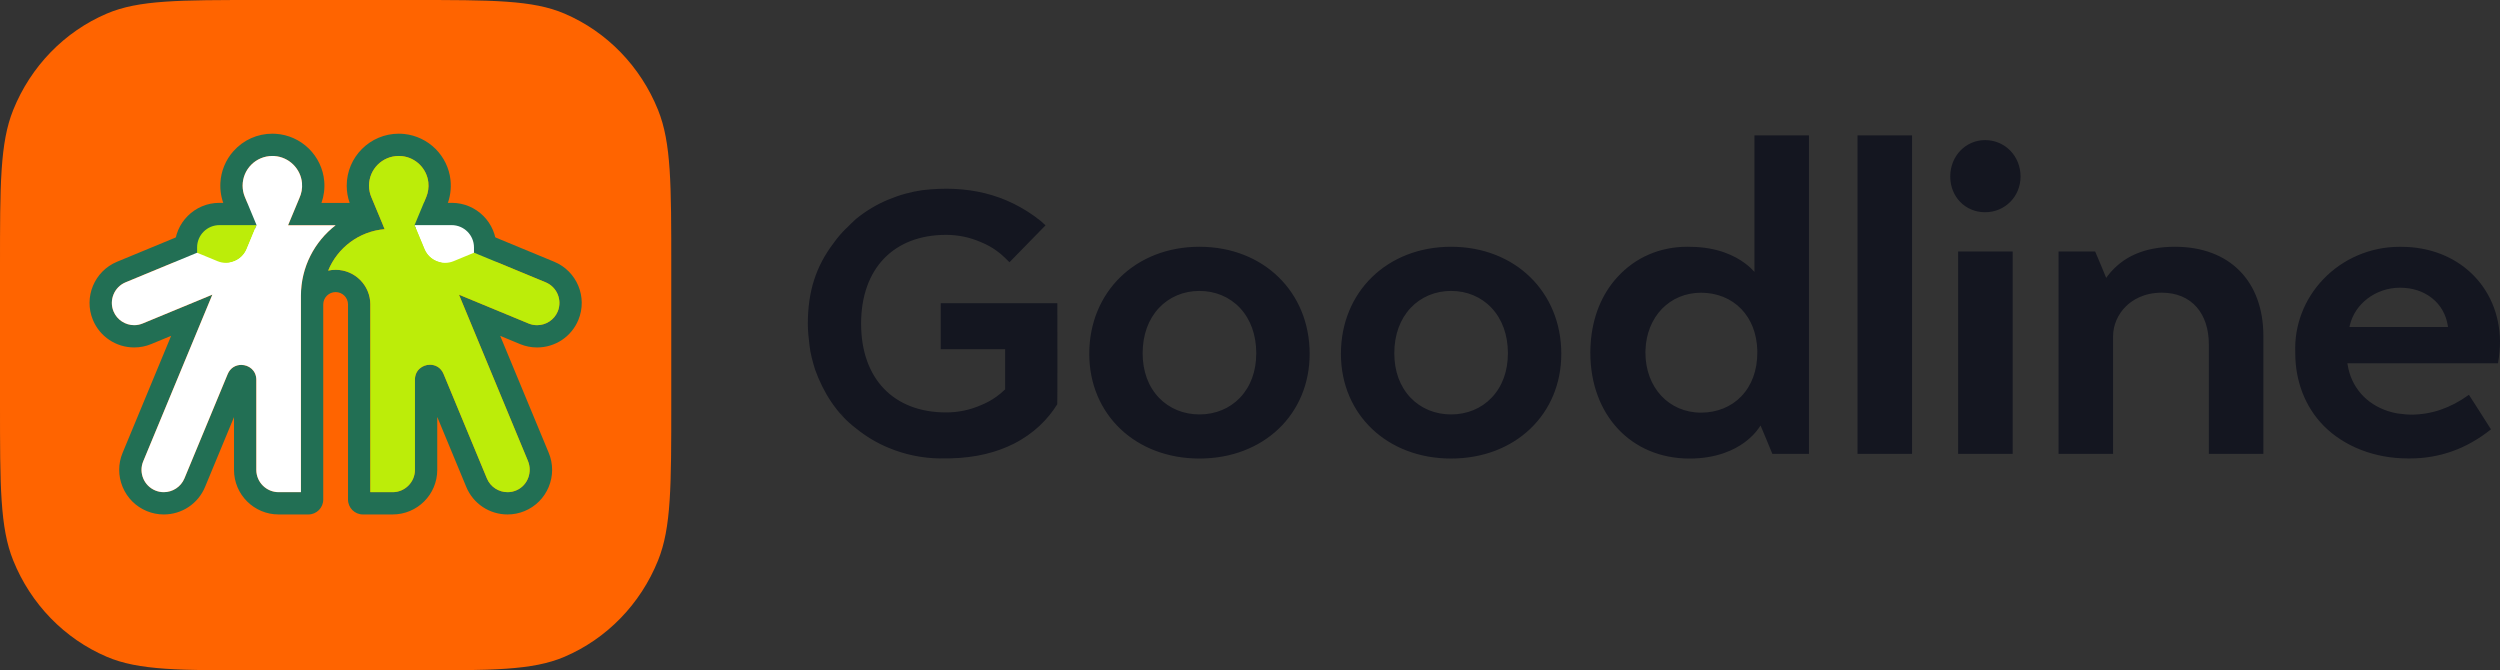
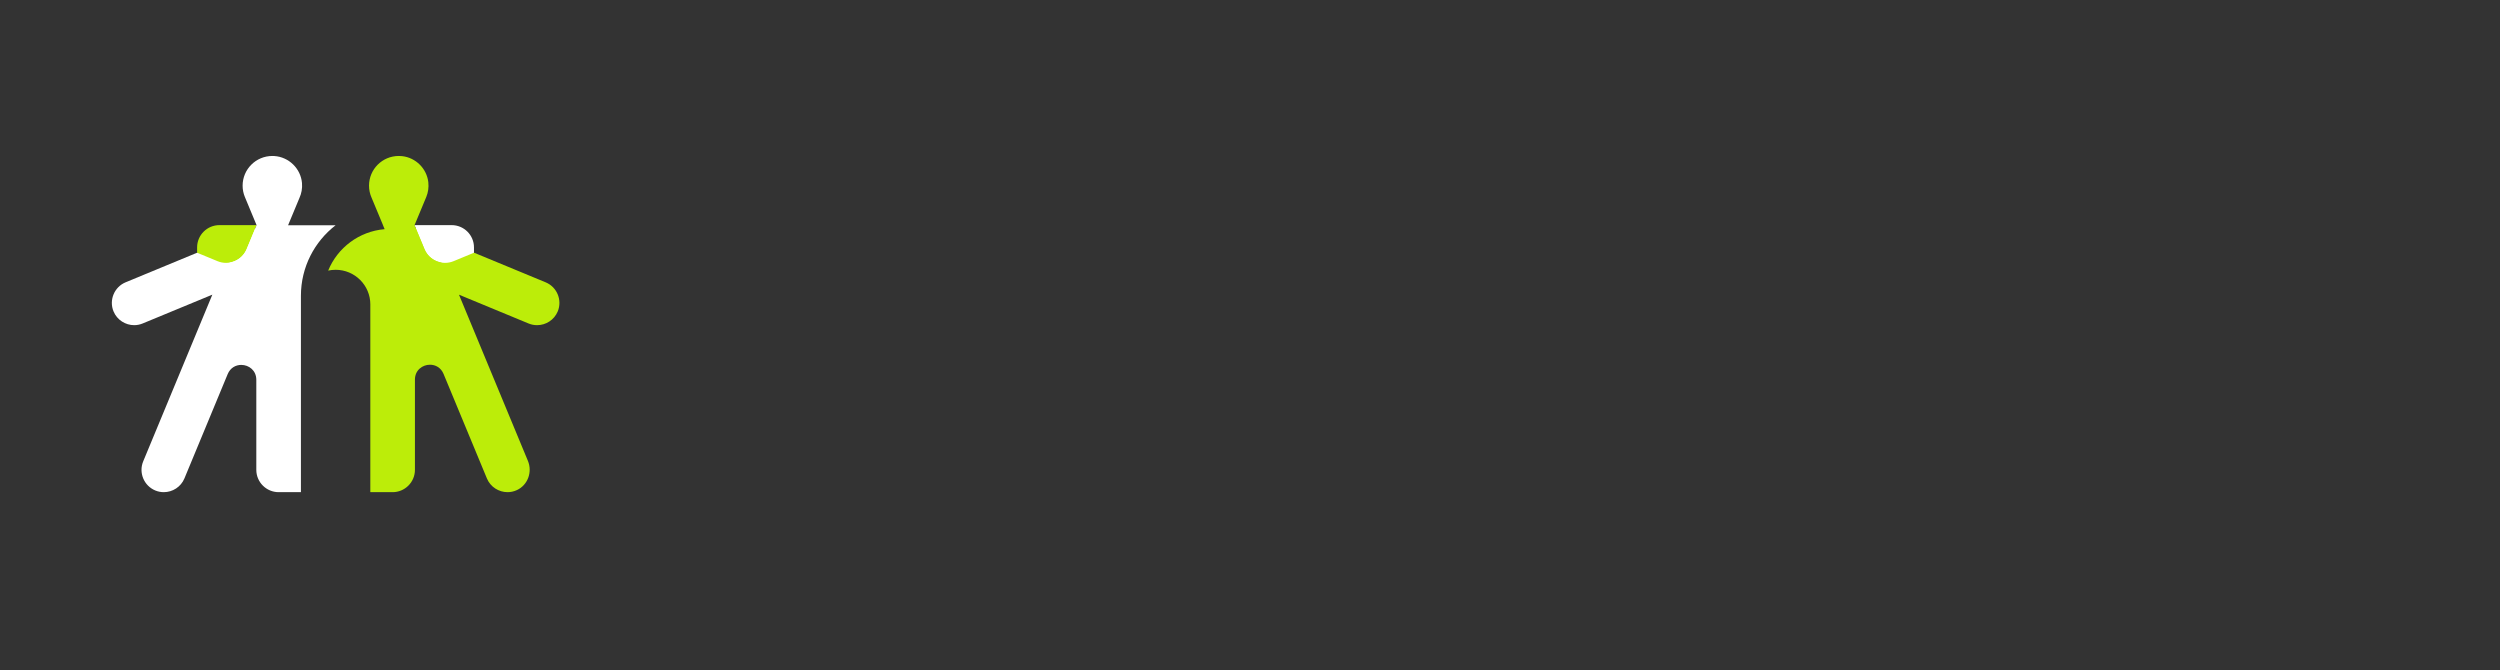
<svg xmlns="http://www.w3.org/2000/svg" width="179" height="48" viewBox="0 0 179 48" fill="none">
  <rect x="0" y="0" width="179" height="48" fill="#333333" stroke="none" />
-   <path d="M0 19.142C0 13.196 1.34687e-05 10.223 0.944 7.878C2.202 4.751 4.615 2.266 7.653 0.971C9.931 -3.28071e-07 12.819 0 18.596 0H29.467C35.244 0 38.131 -3.28071e-07 40.41 0.971C43.447 2.266 45.861 4.751 47.119 7.878C48.063 10.223 48.063 13.196 48.063 19.142V28.858C48.063 34.805 48.063 37.778 47.119 40.122C45.861 43.249 43.447 45.734 40.41 47.029C38.131 48 35.244 48 29.467 48H18.596C12.819 48 9.931 48 7.653 47.029C4.615 45.734 2.202 43.249 0.944 40.122C1.34687e-05 37.778 0 34.805 0 28.858V19.142Z" fill="#FF6400" />
-   <path d="M15.702 14.524C13.94 14.524 12.507 15.956 12.507 17.715V18.096V19.162L13.493 19.57L14.954 20.174C15.344 20.335 15.756 20.417 16.176 20.417C17.472 20.417 18.631 19.644 19.127 18.448L19.839 16.73L20.754 14.524H18.364H15.702ZM15.702 16.119H18.364L17.651 17.837C17.397 18.451 16.802 18.822 16.176 18.822C15.972 18.822 15.765 18.782 15.566 18.7L14.104 18.096V17.715C14.104 16.834 14.819 16.119 15.702 16.119Z" fill="#226F54" />
-   <path d="M32.35 14.524H29.688H27.298L28.213 16.73L28.925 18.448C29.422 19.644 30.58 20.417 31.877 20.417C32.297 20.417 32.707 20.335 33.097 20.174L34.559 19.57L35.545 19.162V18.096V17.715C35.545 15.956 34.112 14.524 32.35 14.524ZM32.35 16.119C33.233 16.119 33.948 16.834 33.948 17.715V18.096L32.487 18.7C32.287 18.782 32.08 18.822 31.877 18.822C31.25 18.822 30.656 18.451 30.401 17.837L29.688 16.119H32.35Z" fill="#226F54" />
-   <path d="M39.934 22.299C39.68 22.912 39.082 23.283 38.454 23.283C38.251 23.283 38.046 23.244 37.847 23.163L32.863 21.101L37.799 33.001C38.13 33.799 37.79 34.734 37.005 35.094C36.789 35.193 36.564 35.239 36.342 35.239C35.715 35.239 35.116 34.868 34.862 34.255L31.758 26.773C31.571 26.321 31.179 26.115 30.787 26.115C30.248 26.115 29.709 26.506 29.709 27.18V33.645C29.709 34.522 28.991 35.239 28.112 35.239H26.515V21.799H26.516C26.516 20.428 25.404 19.318 24.032 19.318C23.849 19.318 23.669 19.338 23.497 19.376C24.164 17.744 25.707 16.56 27.54 16.41L27.423 16.128H27.425L27.409 16.087L26.603 14.152C26.487 13.889 26.422 13.599 26.422 13.294C26.422 12.119 27.375 11.168 28.552 11.168C28.629 11.168 28.707 11.172 28.785 11.18C29.768 11.285 30.559 12.072 30.668 13.053C30.709 13.426 30.653 13.781 30.523 14.099L29.607 16.3L39.07 20.215C39.882 20.551 40.27 21.489 39.934 22.299ZM21.547 35.239H19.95C19.072 35.239 18.352 34.522 18.352 33.645V27.192C18.352 26.517 17.814 26.127 17.275 26.127C16.884 26.127 16.491 26.333 16.303 26.785L13.205 34.255C12.951 34.868 12.352 35.239 11.726 35.239C11.522 35.239 11.316 35.201 11.119 35.119C10.307 34.783 9.918 33.845 10.254 33.035L15.205 21.098L10.217 23.161C10.018 23.243 9.812 23.282 9.61 23.282C8.982 23.282 8.384 22.911 8.13 22.299C7.793 21.487 8.182 20.549 8.994 20.214L18.447 16.304L17.53 14.099C17.428 13.85 17.372 13.579 17.372 13.294C17.372 12.119 18.325 11.167 19.501 11.168C19.55 11.168 19.597 11.169 19.646 11.172C20.684 11.241 21.533 12.07 21.623 13.105C21.657 13.491 21.586 13.857 21.438 14.181L20.627 16.128H24.032C22.52 17.294 21.547 19.122 21.547 21.177V21.178V21.799V22.053V35.239ZM39.681 18.741L31.695 15.438L31.998 14.711L32 14.707L32.001 14.703C32.236 14.129 32.324 13.498 32.255 12.877C32.163 12.043 31.782 11.255 31.182 10.658C30.582 10.061 29.791 9.683 28.955 9.594C28.821 9.58 28.686 9.572 28.552 9.572C26.497 9.572 24.825 11.242 24.825 13.294C24.825 13.72 24.896 14.135 25.037 14.532H23.016C23.192 14.033 23.261 13.499 23.214 12.968C23.138 12.087 22.745 11.259 22.108 10.636C21.471 10.013 20.634 9.638 19.751 9.581C19.668 9.575 19.584 9.572 19.501 9.572C18.434 9.572 17.434 10.018 16.716 10.822C16.154 11.45 15.822 12.258 15.78 13.1C15.752 13.654 15.844 14.194 16.052 14.703L16.053 14.706L16.055 14.71L16.358 15.441L8.383 18.74C6.756 19.414 5.98 21.283 6.654 22.909C7.15 24.105 8.31 24.877 9.61 24.877C10.029 24.877 10.439 24.796 10.828 24.635L12.254 24.045L8.778 32.424C8.452 33.21 8.453 34.077 8.78 34.865C9.107 35.654 9.721 36.267 10.508 36.593C10.895 36.753 11.305 36.835 11.726 36.835C13.025 36.835 14.185 36.062 14.681 34.866L16.755 29.865V33.645C16.755 35.407 18.186 36.835 19.95 36.835H22.078C22.667 36.835 23.144 36.358 23.144 35.77V22.053V21.799C23.144 21.311 23.543 20.913 24.032 20.913C24.521 20.913 24.919 21.311 24.919 21.799H24.918V35.77C24.918 36.358 25.395 36.835 25.984 36.835H28.112C29.877 36.835 31.307 35.407 31.307 33.645V29.852L33.386 34.866C33.882 36.062 35.042 36.835 36.342 36.835C36.762 36.835 37.172 36.753 37.56 36.593C38.346 36.267 38.96 35.654 39.287 34.865C39.614 34.077 39.615 33.21 39.289 32.424L35.814 24.048L37.236 24.636C37.625 24.797 38.034 24.878 38.454 24.878C39.754 24.878 40.914 24.106 41.41 22.909C42.084 21.284 41.309 19.414 39.681 18.741Z" fill="#226F54" />
  <path d="M21.546 35.239H19.949C19.071 35.239 18.352 34.521 18.352 33.644V27.192C18.352 26.517 17.814 26.127 17.274 26.127C16.883 26.127 16.491 26.332 16.303 26.784L13.205 34.255C12.95 34.868 12.353 35.239 11.725 35.239C11.522 35.239 11.316 35.2 11.118 35.118C10.306 34.782 9.917 33.845 10.253 33.034L15.204 21.097L10.216 23.16C10.018 23.242 9.812 23.282 9.609 23.282C8.982 23.282 8.383 22.91 8.129 22.297C7.793 21.486 8.182 20.549 8.993 20.213L18.446 16.303L17.53 14.098C17.428 13.85 17.371 13.579 17.371 13.294C17.371 12.119 18.325 11.167 19.502 11.167C19.549 11.167 19.597 11.168 19.645 11.172C20.684 11.24 21.532 12.069 21.623 13.104C21.656 13.49 21.585 13.856 21.437 14.18L20.627 16.127H24.031C22.52 17.294 21.546 19.121 21.546 21.177V21.798V22.052V35.239Z" fill="white" />
  <path d="M39.934 22.298C39.68 22.911 39.082 23.282 38.454 23.282C38.251 23.282 38.046 23.244 37.847 23.162L32.863 21.1L37.799 33C38.13 33.798 37.79 34.733 37.005 35.093C36.789 35.192 36.564 35.239 36.342 35.239C35.715 35.239 35.116 34.868 34.862 34.255L31.758 26.772C31.571 26.32 31.179 26.114 30.787 26.114C30.248 26.114 29.709 26.505 29.709 27.179V33.644C29.709 34.521 28.991 35.239 28.112 35.239H26.515V21.798H26.516C26.516 20.428 25.404 19.317 24.032 19.317C23.848 19.317 23.669 19.337 23.497 19.375C24.164 17.744 25.707 16.56 27.54 16.409L27.423 16.127H27.425L27.409 16.086L26.603 14.151C26.487 13.888 26.422 13.598 26.422 13.294C26.422 12.118 27.375 11.167 28.552 11.167C28.629 11.167 28.707 11.171 28.785 11.179C29.768 11.284 30.559 12.071 30.668 13.052C30.709 13.425 30.653 13.781 30.523 14.098L29.607 16.3L39.069 20.214C39.882 20.55 40.27 21.488 39.934 22.298Z" fill="#BCED09" />
  <path d="M30.391 17.837L29.678 16.119H32.34C33.222 16.119 33.937 16.834 33.937 17.715V18.096L32.476 18.7C31.662 19.037 30.728 18.65 30.391 17.837Z" fill="white" />
  <path d="M29.678 16.119L30.391 17.837C30.609 18.363 31.077 18.709 31.6 18.798L32.261 20.39C32.131 20.407 31.999 20.416 31.866 20.416C30.57 20.416 29.411 19.643 28.915 18.447L28.203 16.73L27.948 16.115L29.678 16.119Z" fill="#BCED09" />
  <path d="M17.661 17.837L18.373 16.119H15.711C14.828 16.119 14.113 16.834 14.113 17.715V18.096L15.575 18.7C16.39 19.037 17.323 18.65 17.661 17.837Z" fill="#BCED09" />
  <path d="M18.373 16.119L17.661 17.837C17.442 18.363 16.974 18.709 16.45 18.798L15.79 20.39C15.92 20.407 16.052 20.416 16.185 20.416C17.482 20.416 18.64 19.643 19.136 18.447L19.849 16.73L20.103 16.115L18.373 16.119Z" fill="white" />
-   <path d="M125.531 26.996C125.724 26.471 125.823 25.884 125.823 25.251L125.823 25.083C125.806 24.487 125.697 23.933 125.505 23.435C125.313 22.94 125.035 22.498 124.677 22.126C124.316 21.75 123.879 21.458 123.392 21.26C122.905 21.064 122.365 20.959 121.799 20.959C120.673 20.959 119.696 21.388 118.993 22.116C118.287 22.848 117.853 23.881 117.816 25.083L117.813 25.251C117.814 26.496 118.234 27.571 118.94 28.333C119.647 29.093 120.643 29.545 121.799 29.545C122.365 29.545 122.905 29.441 123.392 29.243C123.879 29.046 124.317 28.753 124.677 28.377C125.051 27.988 125.339 27.521 125.531 26.996ZM60.067 29.434C60.207 29.618 60.343 29.772 60.467 29.878L60.356 29.761C60.337 29.741 60.318 29.72 60.299 29.699C60.261 29.657 60.222 29.615 60.184 29.571C60.162 29.546 60.141 29.521 60.119 29.495L60.067 29.434ZM67.358 24.958V21.709H75.706C75.706 22.361 75.721 28.91 75.699 28.945C75.035 30.016 74.025 31.045 72.585 31.773C71.387 32.379 69.887 32.778 68.039 32.819L67.276 32.824C66.65 32.815 66.028 32.746 65.422 32.62C64.809 32.494 64.211 32.308 63.638 32.069C63.214 31.896 62.805 31.692 62.415 31.459C62.026 31.227 61.654 30.965 61.299 30.678C59.9 29.63 58.95 28.092 58.362 26.47C58.193 25.925 58.017 25.294 57.96 24.724C57.9 24.209 57.84 23.706 57.84 23.19C57.84 20.852 58.431 19.068 59.659 17.441L59.674 17.421L59.685 17.405L59.689 17.399L59.696 17.391L59.786 17.267C59.808 17.238 59.83 17.21 59.851 17.182C59.884 17.139 59.916 17.098 59.949 17.056C59.972 17.029 59.993 17.002 60.016 16.974C60.05 16.933 60.084 16.892 60.119 16.852C60.141 16.826 60.162 16.8 60.184 16.776C60.222 16.732 60.261 16.691 60.299 16.648C60.318 16.627 60.337 16.607 60.356 16.586C60.413 16.524 60.472 16.463 60.531 16.404C60.549 16.387 60.568 16.37 60.588 16.353C60.598 16.343 60.608 16.334 60.62 16.324L60.63 16.315C60.839 16.1 61.06 15.886 61.294 15.672C61.654 15.381 62.026 15.12 62.415 14.888C62.805 14.655 63.214 14.45 63.638 14.278C64.022 14.118 64.42 13.98 64.824 13.87C65.224 13.759 65.631 13.674 66.041 13.616C69.175 13.248 72.014 13.834 74.509 15.815L74.86 16.133L72.28 18.776L71.936 18.44L71.65 18.181L71.338 17.941C71.174 17.823 70.996 17.712 70.81 17.609C70.625 17.508 70.43 17.416 70.23 17.335C69.844 17.167 69.435 17.035 69.013 16.946C68.604 16.862 68.178 16.816 67.741 16.816C65.859 16.816 64.337 17.424 63.287 18.52C62.237 19.617 61.655 21.208 61.655 23.174C61.655 25.139 62.237 26.73 63.287 27.827C64.337 28.923 65.859 29.53 67.741 29.53C68.176 29.53 68.602 29.485 69.011 29.401C69.431 29.314 69.839 29.182 70.224 29.015C70.426 28.933 70.621 28.841 70.807 28.74C70.993 28.637 71.172 28.526 71.337 28.407L71.668 28.15L71.968 27.878V25.002H67.358V24.958ZM168.238 23.331L168.22 23.414H175.277L175.265 23.335C175.205 22.933 175.076 22.56 174.889 22.228C174.701 21.897 174.45 21.601 174.145 21.356C173.838 21.11 173.485 20.919 173.098 20.792C172.712 20.665 172.289 20.6 171.843 20.6C170.975 20.6 170.16 20.887 169.521 21.372C168.882 21.856 168.414 22.54 168.238 23.331ZM176.953 19.569C178.206 20.76 178.965 22.439 178.999 24.383C179.003 24.623 178.994 24.874 178.971 25.137C178.949 25.404 178.913 25.683 178.865 25.974L178.859 26.012H168.073L168.086 26.089C168.145 26.485 168.26 26.866 168.42 27.218C168.58 27.568 168.79 27.894 169.043 28.184C169.293 28.47 169.588 28.723 169.913 28.932C170.239 29.143 170.601 29.314 170.986 29.437L171.08 29.464C171.264 29.518 171.456 29.573 171.659 29.604L172.288 29.673L172.635 29.688C173.356 29.688 174.061 29.57 174.745 29.338C175.43 29.104 176.096 28.755 176.736 28.293L176.773 28.266C177.301 29.086 177.834 29.913 178.352 30.74L178.322 30.765C177.466 31.448 176.552 31.964 175.593 32.306C174.632 32.65 173.618 32.824 172.566 32.824L172.402 32.824C171.22 32.825 170.078 32.612 169.05 32.212C168.024 31.814 167.105 31.227 166.371 30.482C165.713 29.813 165.202 29.011 164.858 28.125C164.515 27.24 164.336 26.264 164.341 25.246C164.303 24.269 164.462 23.315 164.801 22.43C165.139 21.542 165.66 20.715 166.342 19.998C167.045 19.259 167.894 18.677 168.821 18.281C169.75 17.884 170.76 17.672 171.784 17.672L171.944 17.673C173.953 17.673 175.701 18.378 176.953 19.569ZM136.859 32.495H132.998V9.693H136.903V32.495H136.859ZM152.92 18.183C153.72 17.839 154.656 17.668 155.734 17.668C157.682 17.668 159.264 18.282 160.359 19.39C161.452 20.496 162.059 22.096 162.059 24.067V32.495H158.153V24.659C158.153 24.114 158.079 23.613 157.934 23.167C157.79 22.722 157.574 22.329 157.293 22.004C156.997 21.662 156.632 21.399 156.211 21.223C155.79 21.047 155.311 20.956 154.787 20.956C154.133 20.956 153.602 21.09 153.178 21.281C152.754 21.471 152.435 21.717 152.209 21.941C151.919 22.228 151.69 22.567 151.535 22.929C151.38 23.29 151.297 23.679 151.297 24.067V32.495H147.392V18.007H150.014C150.286 18.631 150.541 19.268 150.802 19.897L150.911 19.748C151.451 19.048 152.118 18.527 152.92 18.183ZM144.064 32.495H140.203V18.007H144.108V32.495H144.064ZM140.36 10.787C140.81 10.318 141.435 10.031 142.134 10.031C142.845 10.031 143.48 10.318 143.937 10.787C144.393 11.255 144.672 11.908 144.672 12.637C144.672 13.354 144.393 13.994 143.936 14.454C143.48 14.914 142.845 15.196 142.134 15.196C141.424 15.196 140.799 14.92 140.354 14.462C139.907 14.005 139.638 13.364 139.638 12.637C139.638 11.907 139.912 11.255 140.36 10.787ZM105.499 29.364C105.989 29.163 106.431 28.863 106.797 28.478C107.178 28.08 107.472 27.604 107.668 27.069C107.865 26.533 107.966 25.935 107.966 25.293C107.966 24.64 107.865 24.032 107.668 23.487C107.472 22.942 107.18 22.457 106.799 22.049C106.432 21.657 105.99 21.351 105.499 21.145C105.01 20.939 104.467 20.83 103.898 20.83C103.33 20.83 102.789 20.939 102.299 21.145C101.809 21.351 101.367 21.657 100.999 22.049C100.618 22.456 100.326 22.941 100.129 23.487C99.934 24.031 99.832 24.64 99.832 25.293C99.832 25.935 99.933 26.533 100.129 27.069C100.326 27.604 100.619 28.08 100.999 28.478C101.365 28.862 101.807 29.162 102.297 29.364C102.788 29.567 103.331 29.673 103.898 29.673C104.466 29.673 105.009 29.567 105.499 29.364ZM98.241 19.836C99.642 18.475 101.614 17.668 103.898 17.668C106.182 17.668 108.156 18.475 109.557 19.836C110.958 21.198 111.789 23.114 111.789 25.335C111.789 27.507 110.959 29.382 109.557 30.712C108.156 32.044 106.182 32.832 103.898 32.832C101.613 32.832 99.641 32.043 98.241 30.713C96.84 29.382 96.01 27.505 96.01 25.335C96.01 23.114 96.84 21.197 98.241 19.836ZM87.482 29.364C87.972 29.163 88.415 28.862 88.782 28.478C89.162 28.079 89.455 27.603 89.651 27.069C89.847 26.533 89.948 25.935 89.948 25.293C89.948 24.64 89.846 24.032 89.651 23.487C89.455 22.942 89.163 22.457 88.783 22.049C88.415 21.657 87.971 21.351 87.48 21.145C86.991 20.939 86.449 20.83 85.881 20.83C85.313 20.83 84.771 20.939 84.282 21.145C83.791 21.351 83.348 21.658 82.98 22.049C82.6 22.457 82.307 22.942 82.111 23.487C81.915 24.031 81.813 24.64 81.813 25.293C81.813 25.935 81.914 26.533 82.111 27.069C82.307 27.604 82.6 28.08 82.982 28.478C83.349 28.863 83.792 29.163 84.281 29.365C84.771 29.567 85.313 29.673 85.881 29.673C86.449 29.673 86.992 29.567 87.482 29.364ZM80.223 19.836C81.624 18.475 83.597 17.668 85.881 17.668C88.165 17.668 90.138 18.475 91.539 19.836C92.941 21.198 93.771 23.116 93.771 25.335C93.771 27.505 92.941 29.382 91.54 30.713C90.138 32.043 88.165 32.832 85.881 32.832C83.597 32.832 81.623 32.043 80.223 30.713C78.822 29.382 77.991 27.505 77.991 25.335C77.991 23.114 78.822 21.197 80.223 19.836ZM125.334 19.177L125.619 19.465V9.693H129.522V32.495H126.899C126.628 31.819 126.337 31.139 126.056 30.467L125.951 30.62C125.872 30.738 125.723 30.939 125.495 31.17C125.34 31.328 125.148 31.501 124.919 31.67C124.557 31.936 124.057 32.228 123.407 32.451C122.756 32.674 121.95 32.833 120.975 32.833C118.885 32.833 117.106 32.052 115.853 30.714C114.599 29.376 113.868 27.48 113.868 25.251C113.871 25.032 113.874 24.812 113.891 24.594C113.954 23.642 114.156 22.757 114.475 21.964C114.803 21.154 115.257 20.433 115.817 19.828C116.442 19.141 117.202 18.593 118.059 18.223C118.89 17.863 119.817 17.668 120.809 17.668L121.044 17.673C122.001 17.68 122.792 17.84 123.431 18.062C124.07 18.284 124.561 18.572 124.918 18.834C125.075 18.949 125.214 19.066 125.334 19.177Z" fill="#141620" />
</svg>